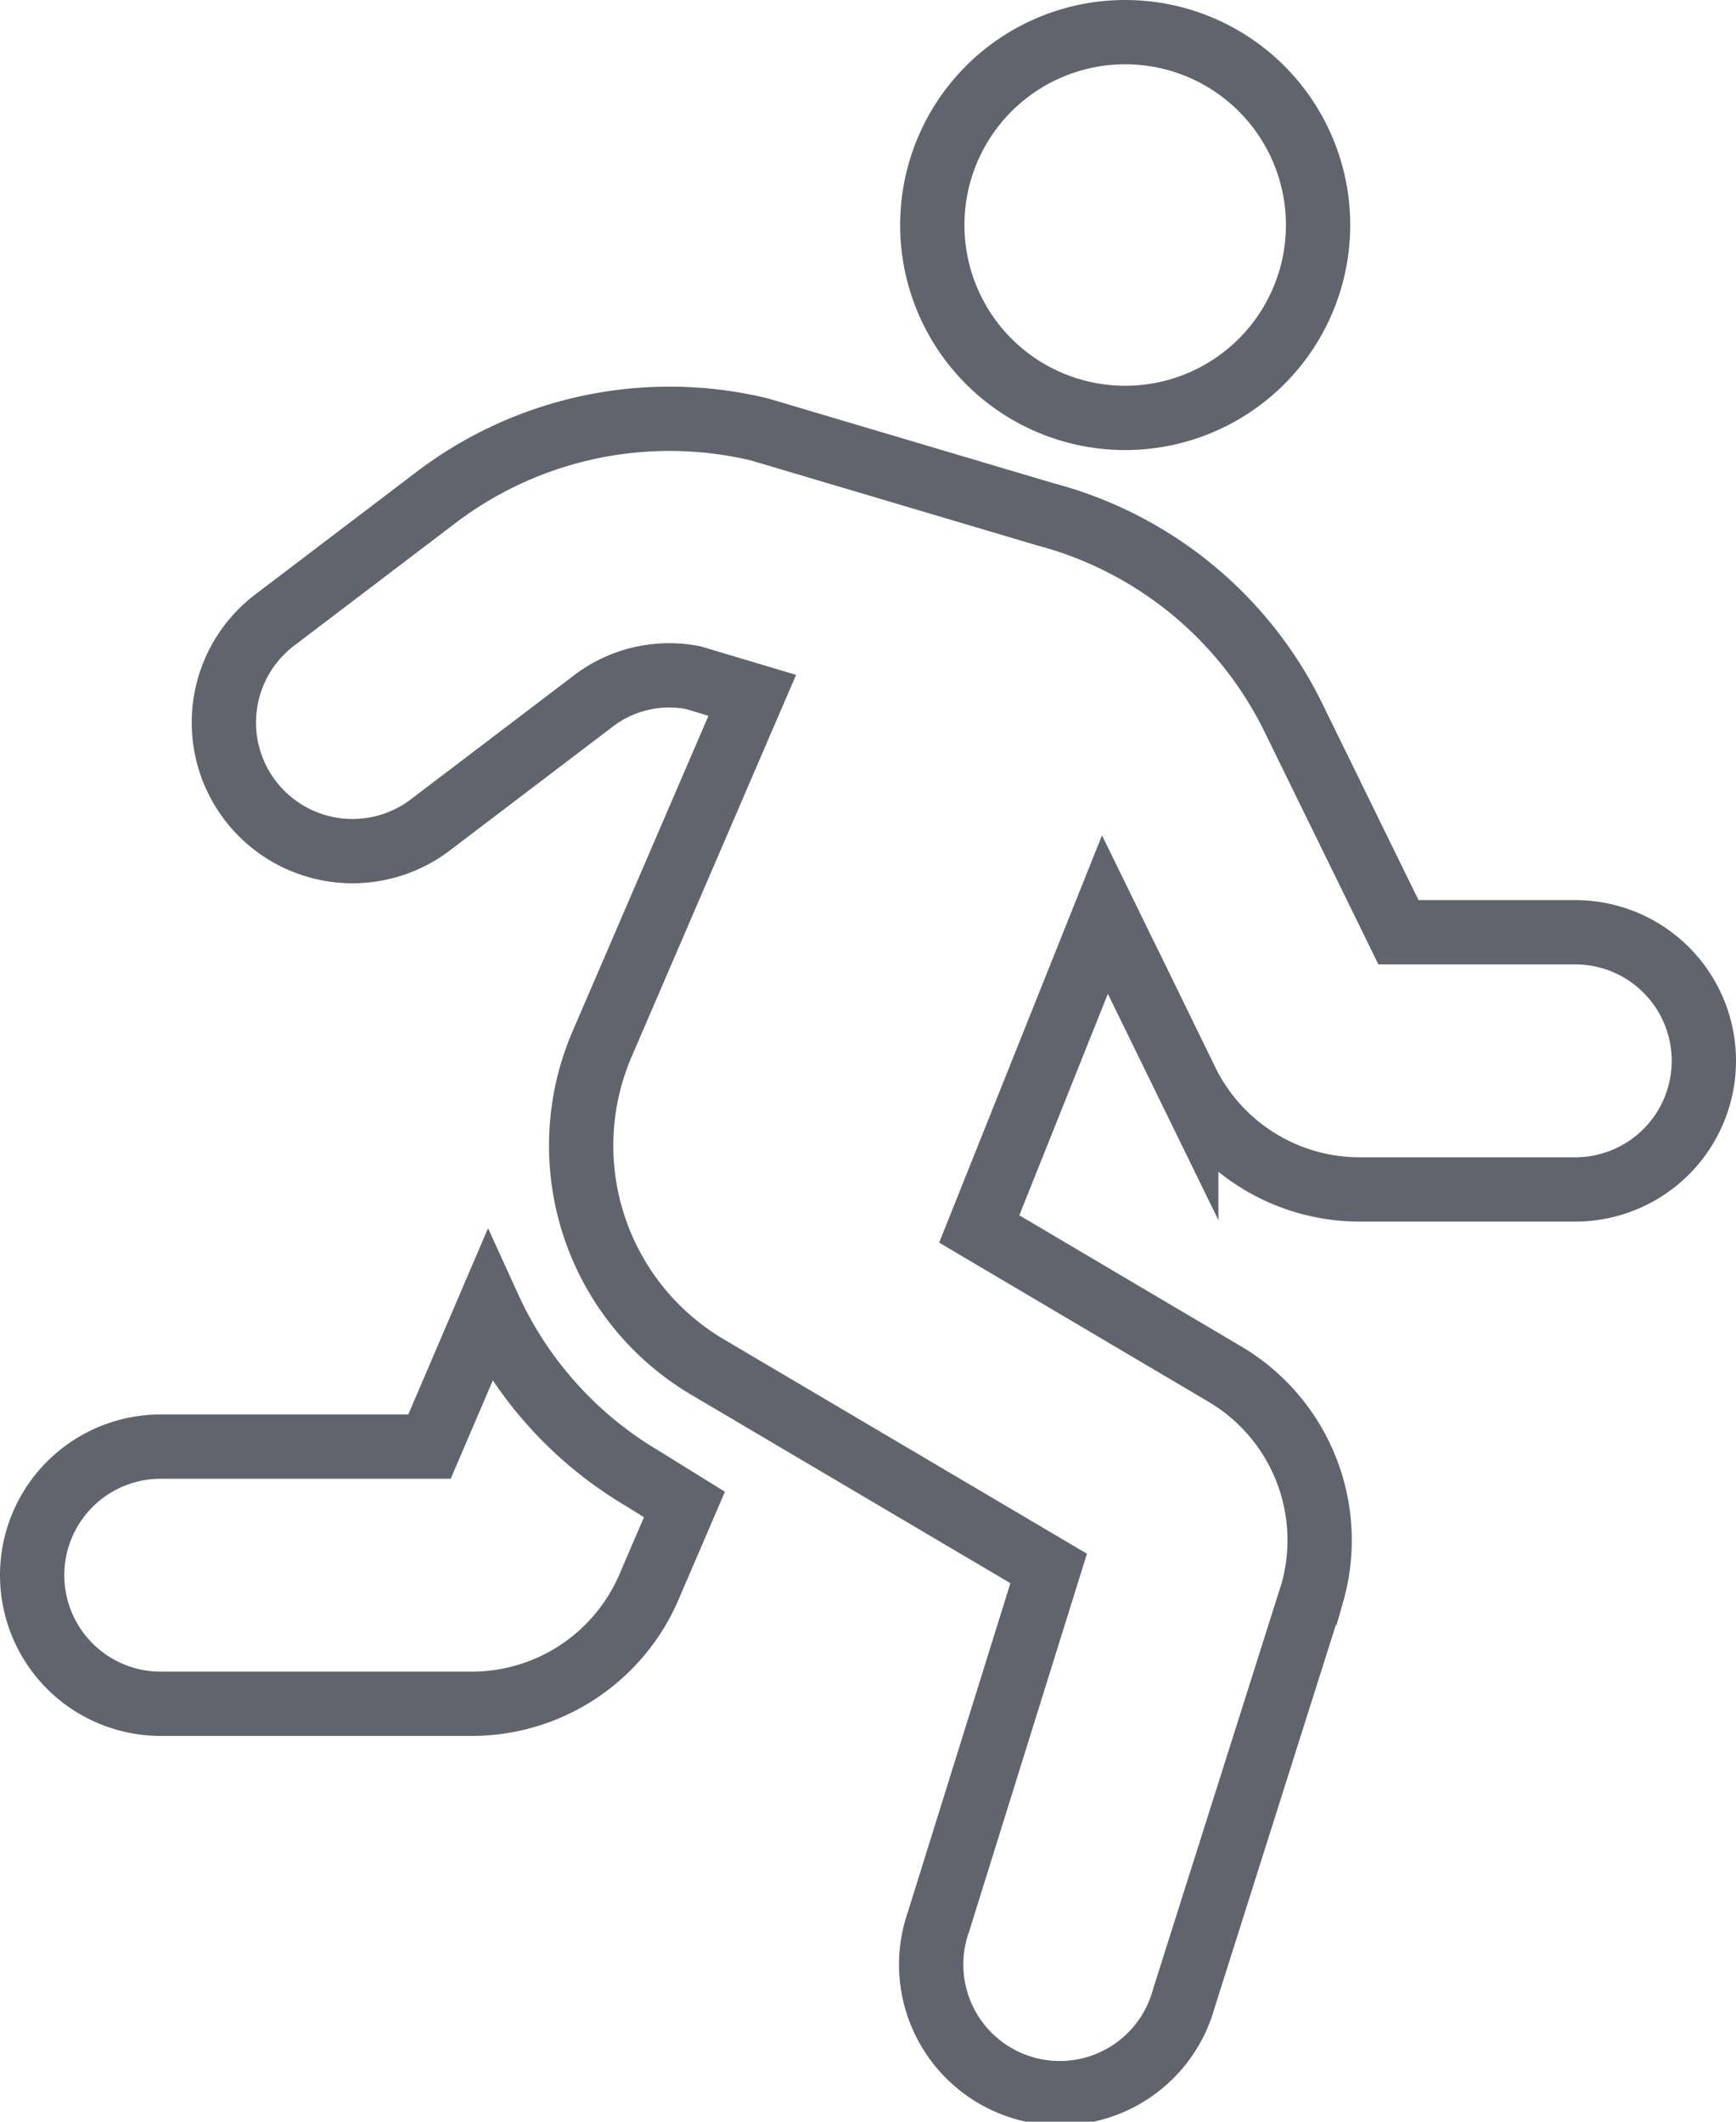
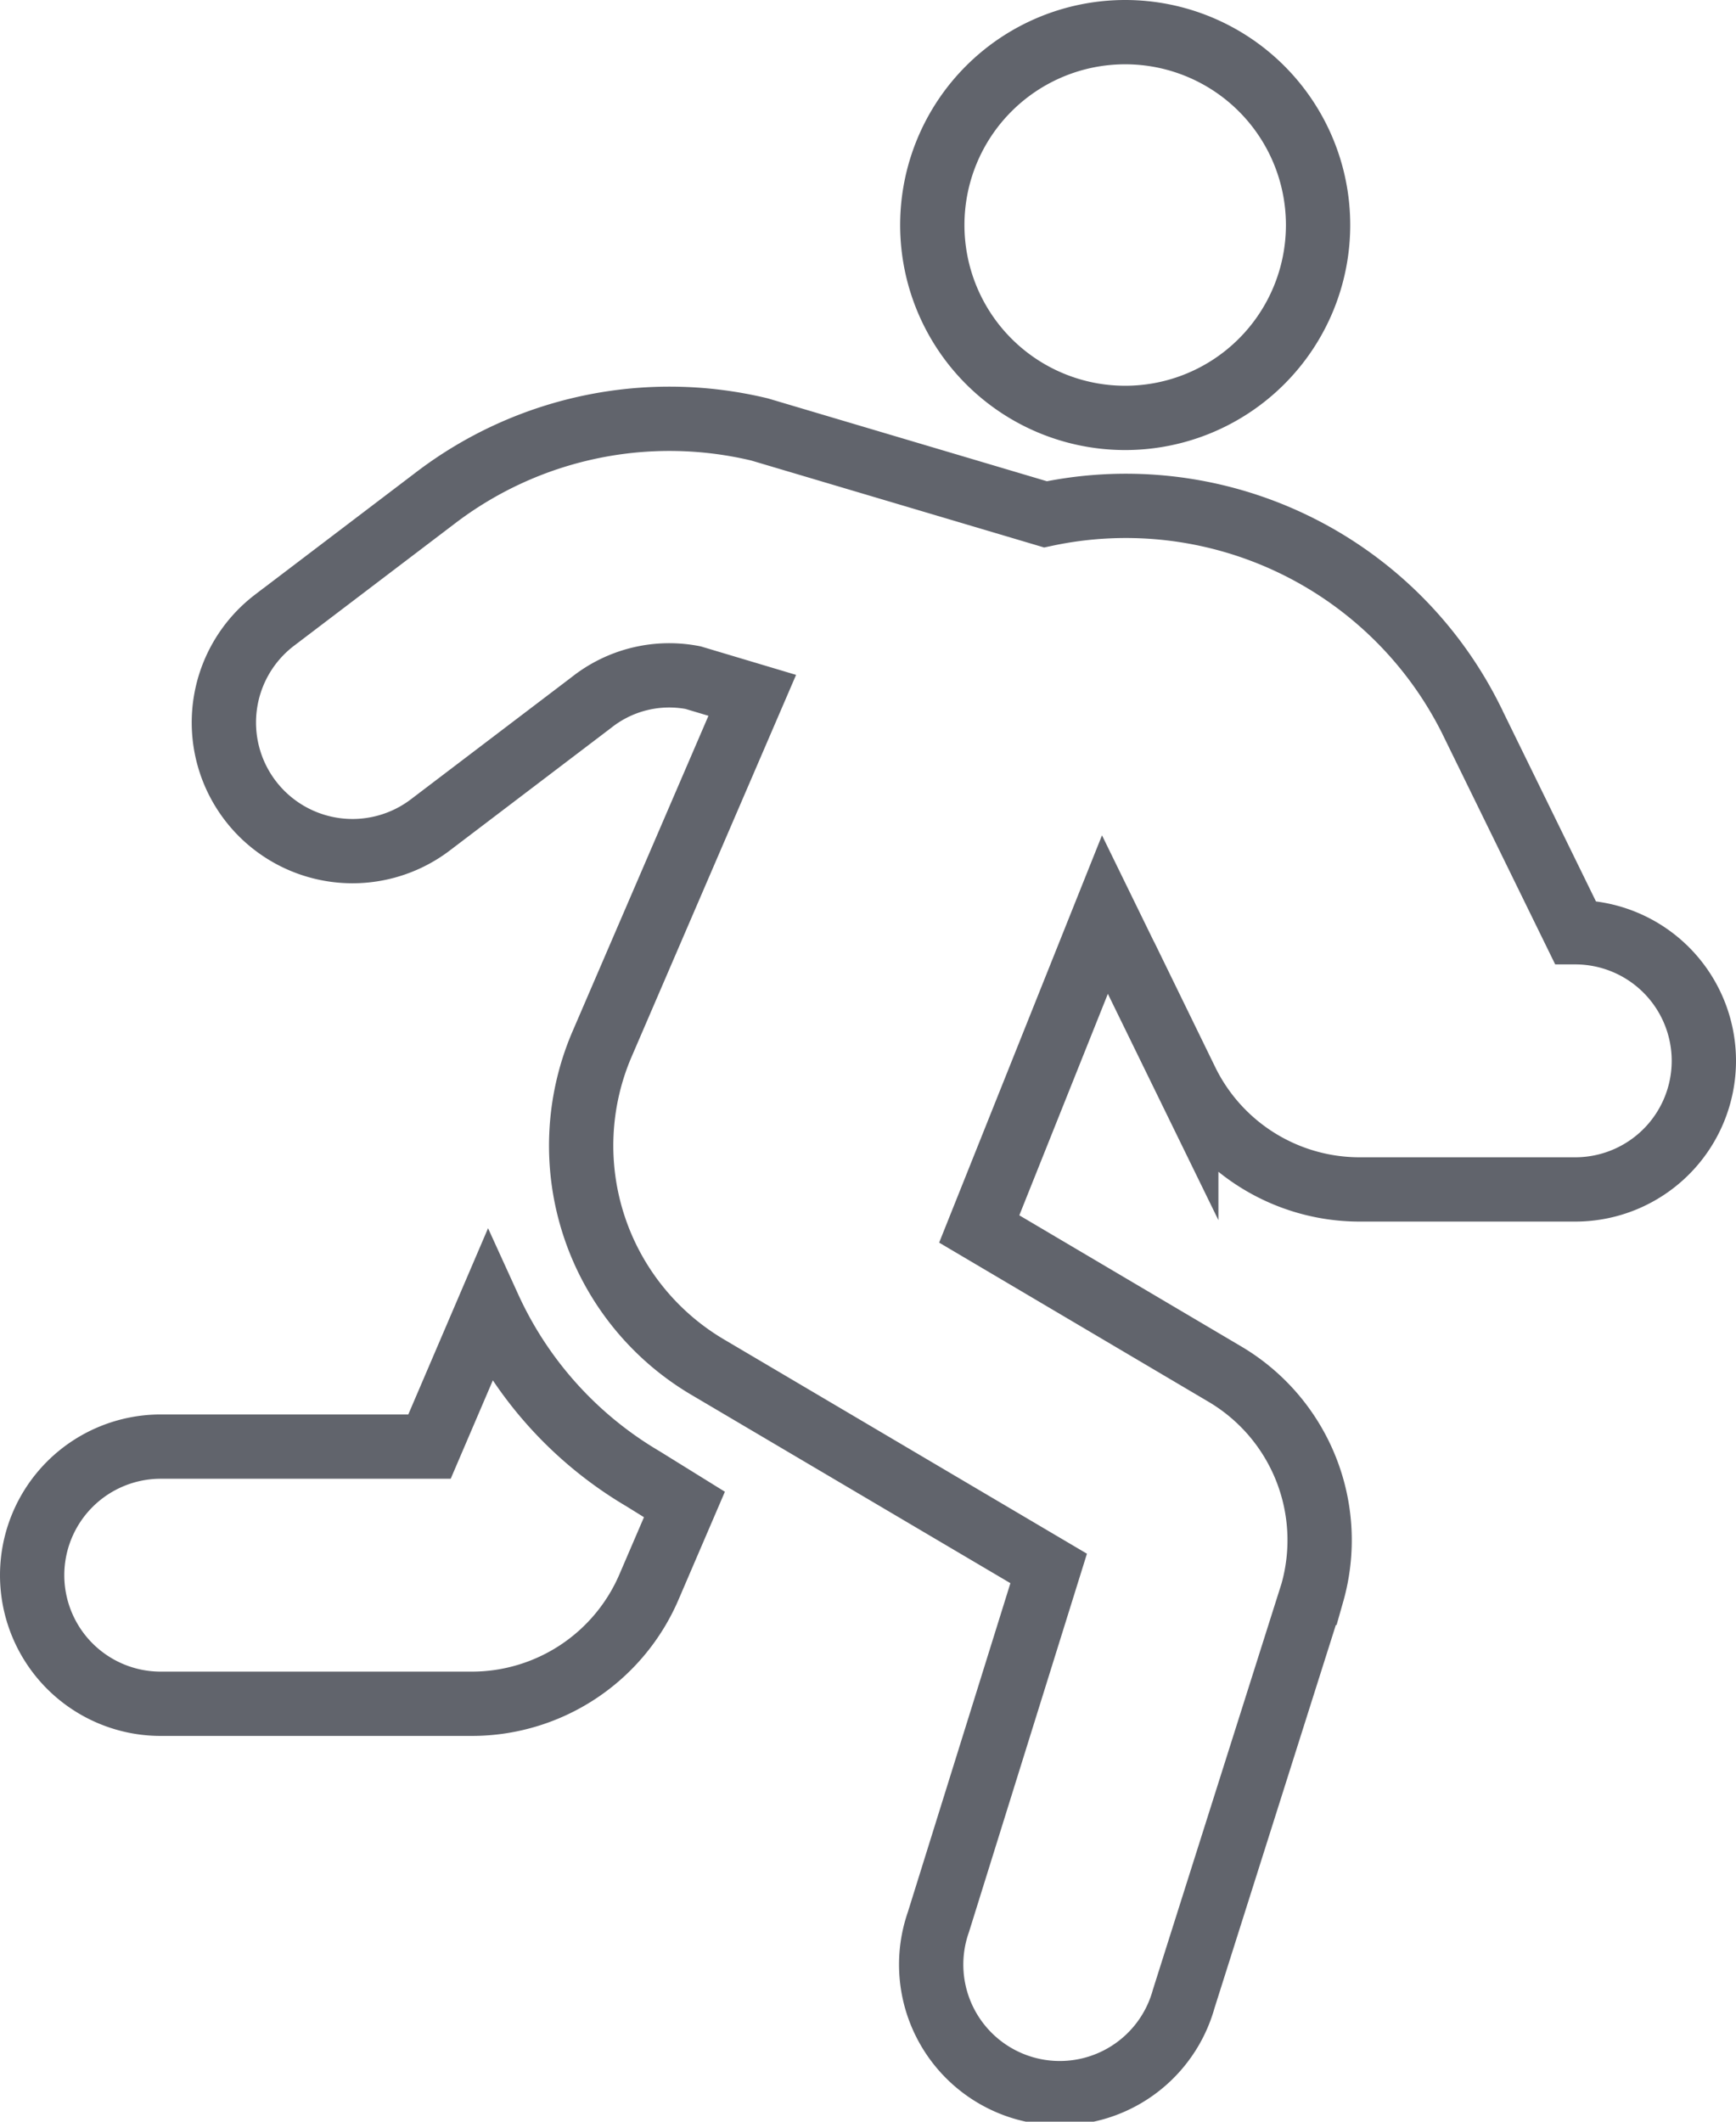
<svg xmlns="http://www.w3.org/2000/svg" width="54" height="66" viewBox="0 0 54 66">
  <defs>
    <style>.cls-1{fill:none;stroke:#61646c;stroke-miterlimit:10;stroke-width:2px;}</style>
  </defs>
  <title>4-Asset 2</title>
  <g id="Layer_2" data-name="Layer 2">
    <g id="Layer_1-2" data-name="Layer 1">
-       <path class="cls-1" d="M35,13a6,6,0,1,0-6-6A6,6,0,0,0,35,13ZM15.21,40.68,13.36,45H5a4,4,0,0,0,0,8h9.68a6,6,0,0,0,5.51-3.64l1.1-2.56L20,46A11.91,11.91,0,0,1,15.21,40.68ZM49,29H43.5l-3.26-6.66A12,12,0,0,0,32.52,16l-8.89-2.64a12,12,0,0,0-10.1,2.14l-5,3.8a4,4,0,0,0,4.87,6.35l5-3.8a3.89,3.89,0,0,1,3.16-.77l1.84.55L18.71,32.52a8,8,0,0,0,3.29,10l10.62,6.27-3.43,11a4,4,0,1,0,7.63,2.39l4-12.63a6,6,0,0,0-2.71-6.8l-7.65-4.52,3.91-9.78,2.53,5.18A6,6,0,0,0,42.25,37H49a4,4,0,1,0,0-8Z" />
+       <path class="cls-1" d="M35,13a6,6,0,1,0-6-6A6,6,0,0,0,35,13ZM15.21,40.68,13.36,45H5a4,4,0,0,0,0,8h9.68a6,6,0,0,0,5.51-3.64l1.1-2.56L20,46A11.91,11.91,0,0,1,15.21,40.68ZM49,29l-3.26-6.66A12,12,0,0,0,32.52,16l-8.89-2.64a12,12,0,0,0-10.1,2.14l-5,3.8a4,4,0,0,0,4.87,6.35l5-3.8a3.89,3.89,0,0,1,3.16-.77l1.84.55L18.71,32.52a8,8,0,0,0,3.29,10l10.62,6.27-3.43,11a4,4,0,1,0,7.63,2.39l4-12.63a6,6,0,0,0-2.71-6.8l-7.65-4.52,3.91-9.78,2.53,5.18A6,6,0,0,0,42.25,37H49a4,4,0,1,0,0-8Z" />
    </g>
  </g>
</svg>